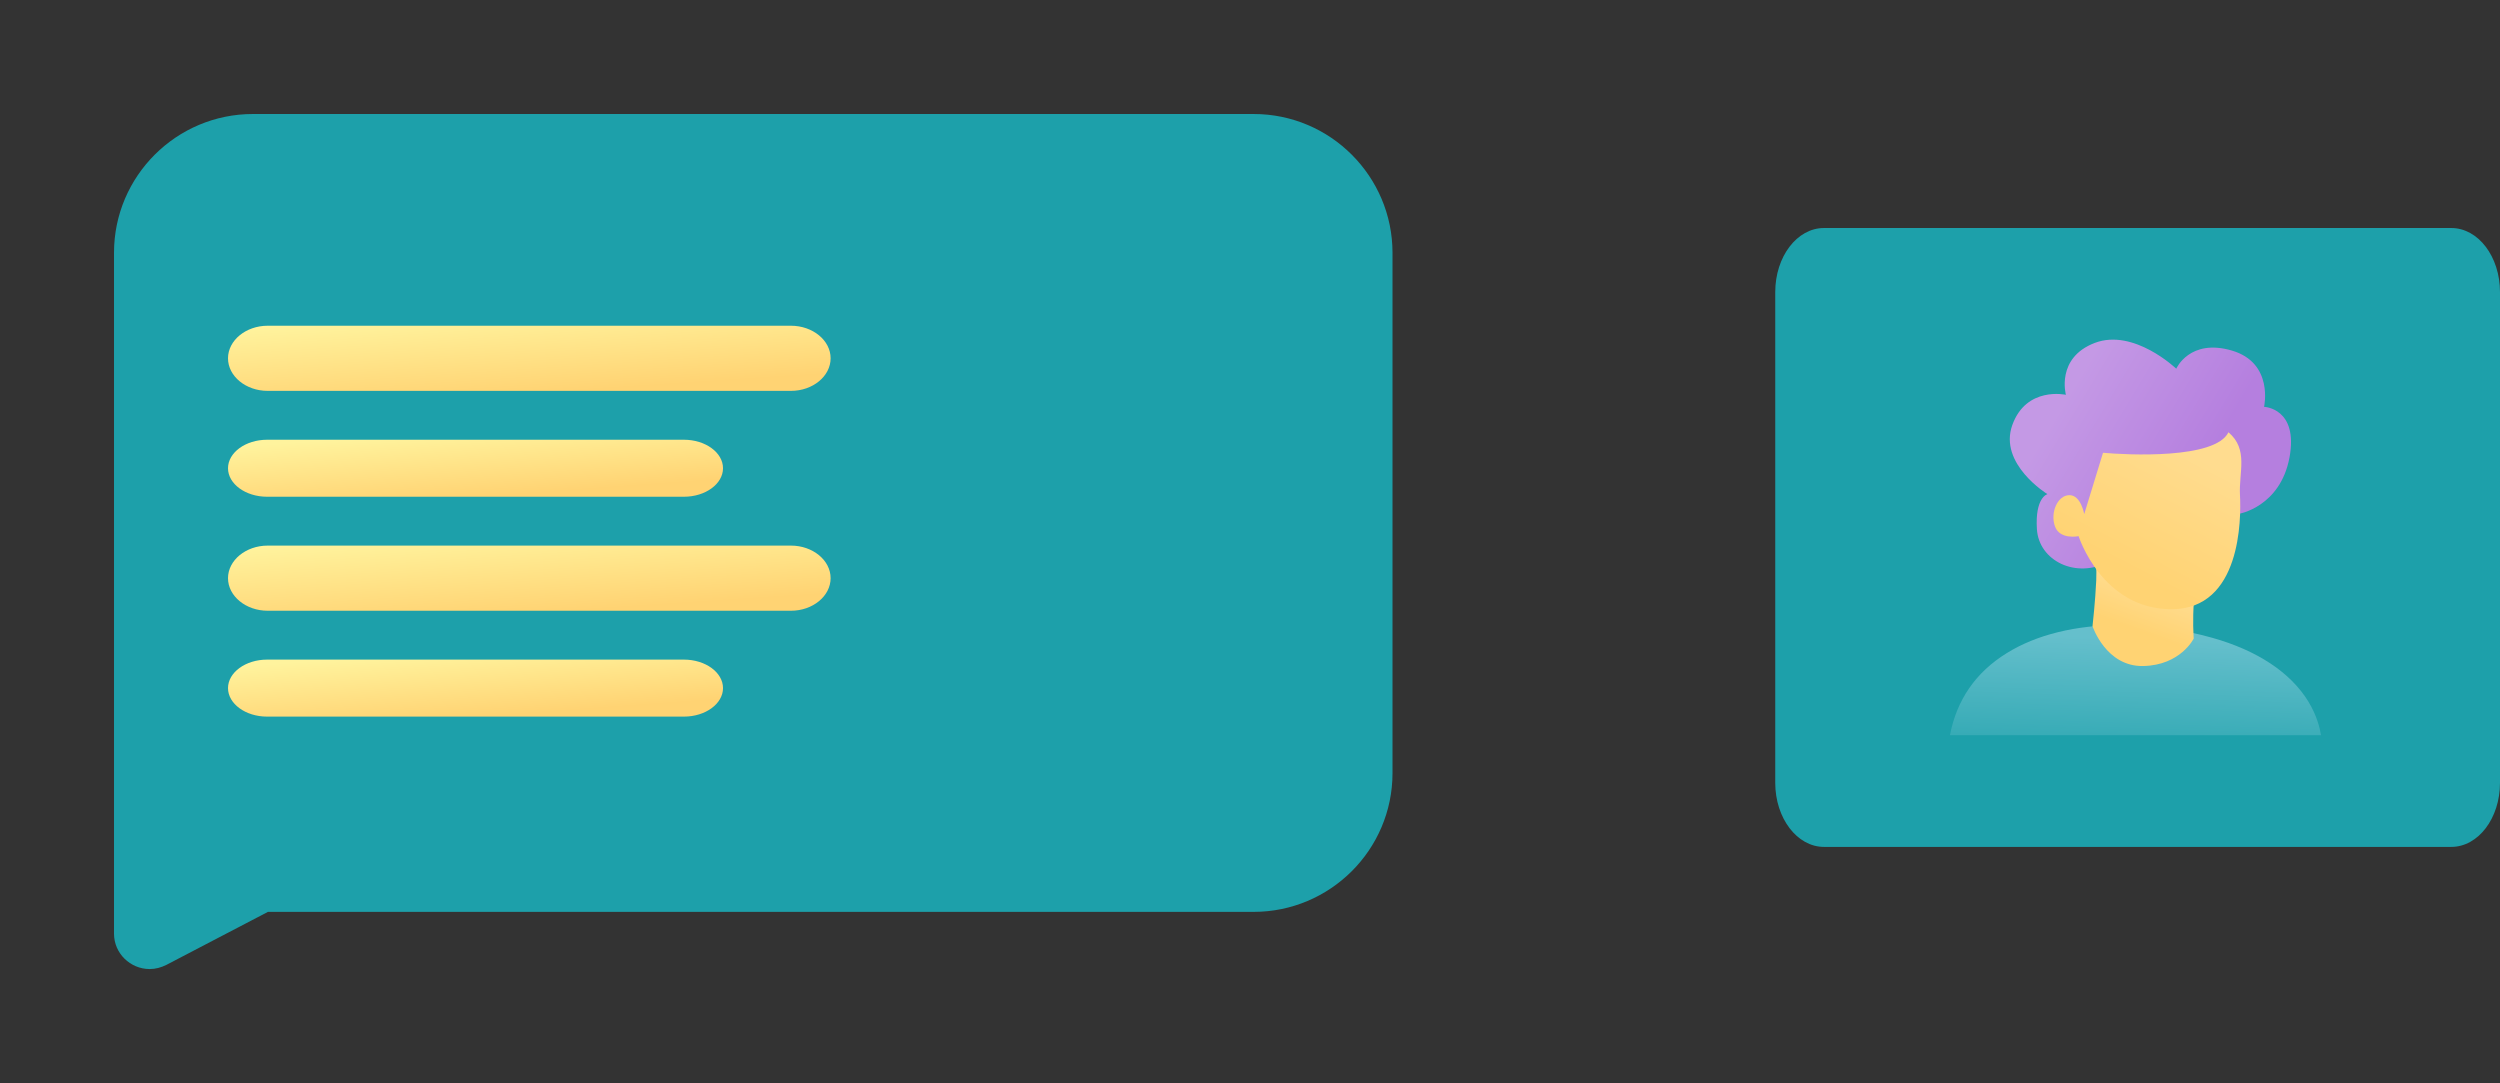
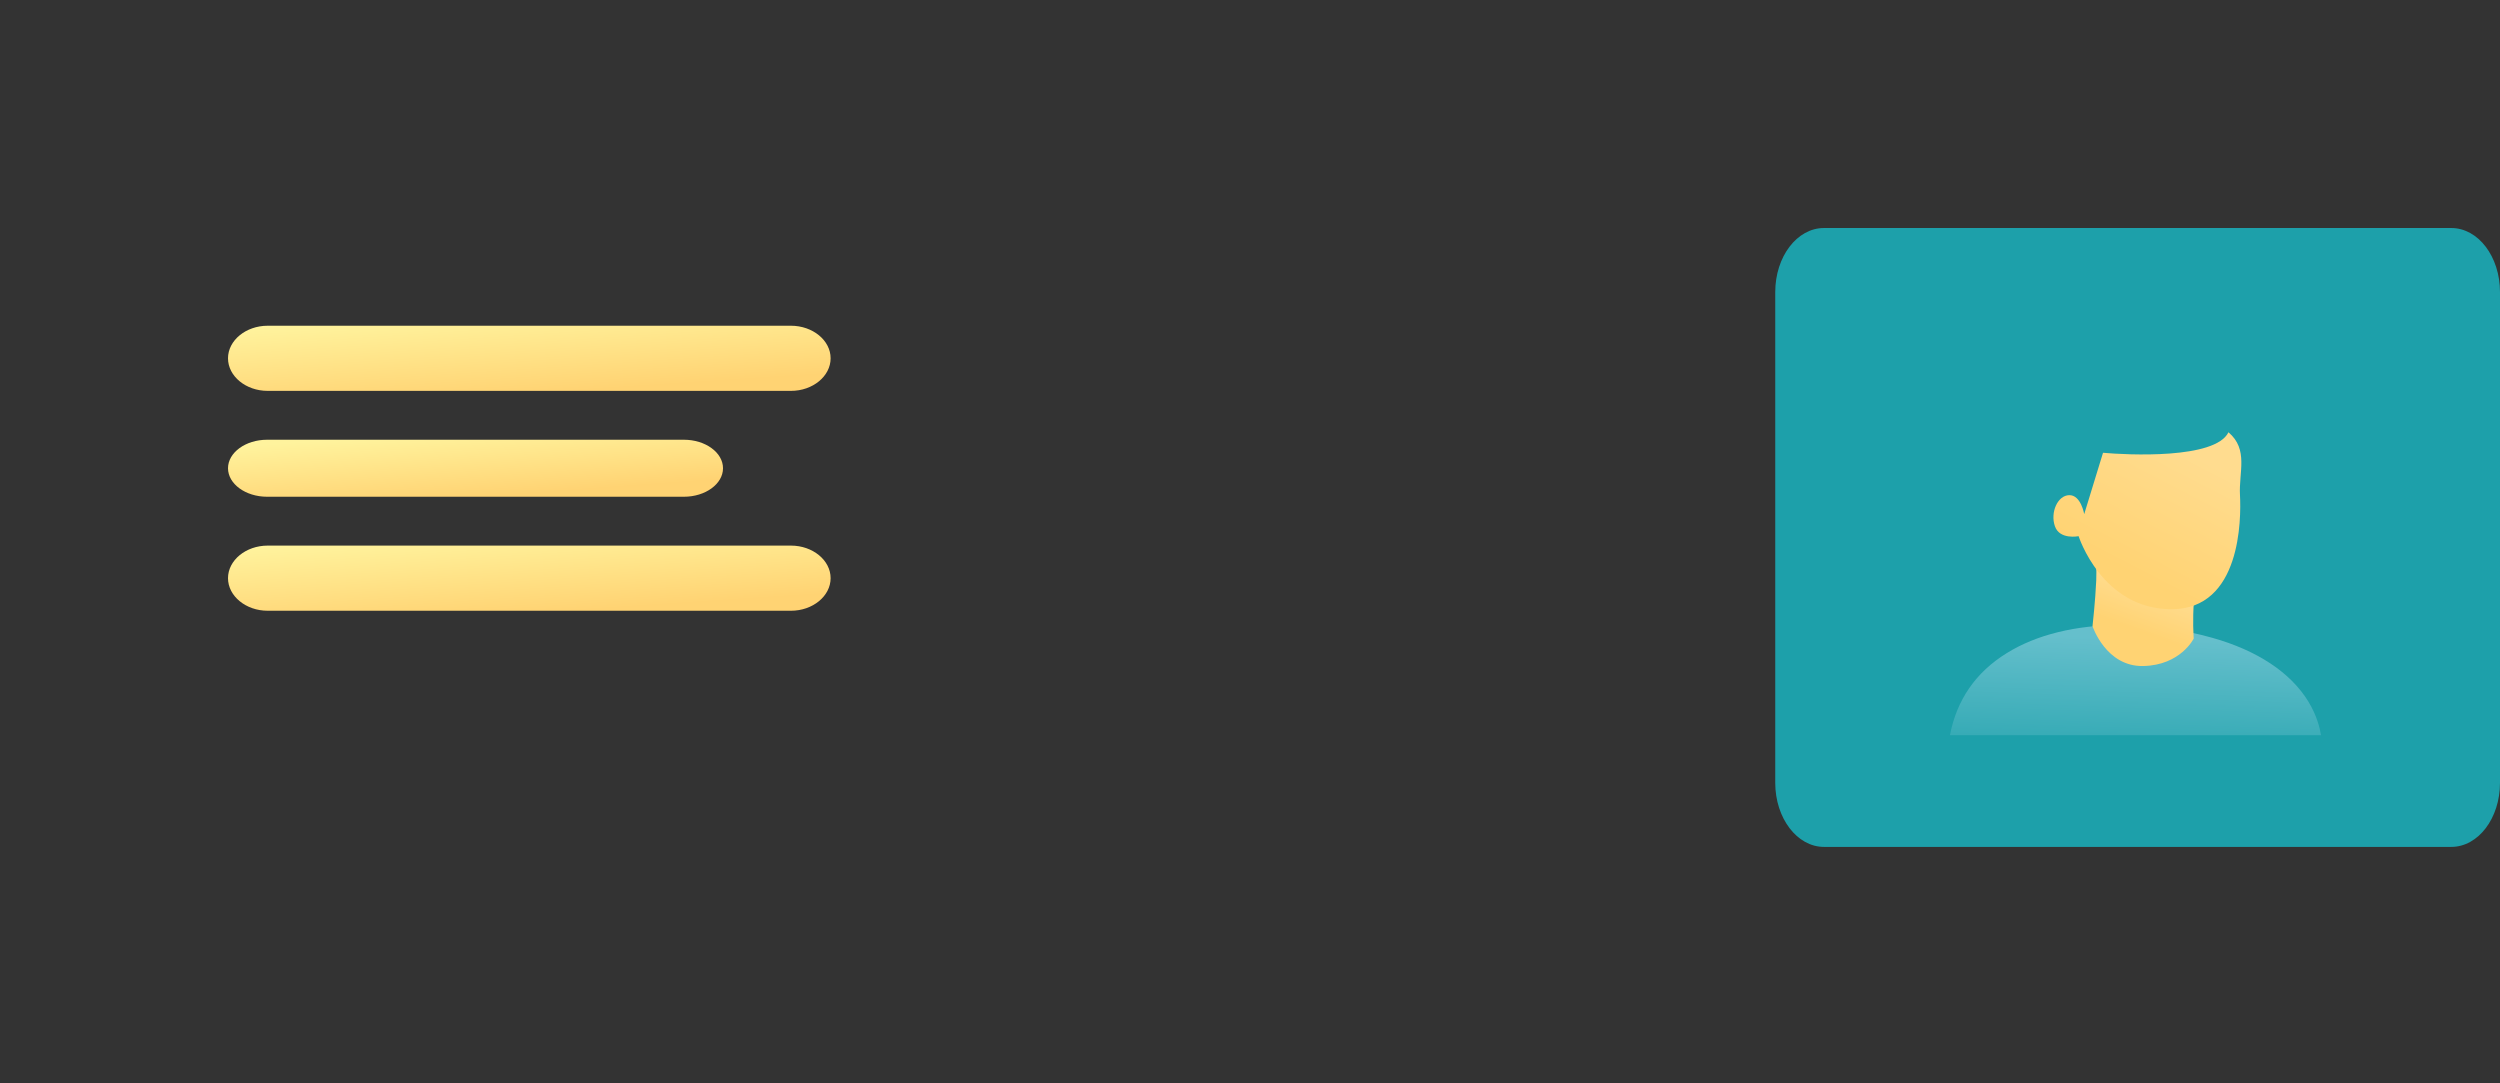
<svg xmlns="http://www.w3.org/2000/svg" width="307" height="133" viewBox="0 0 307 133" fill="none">
  <rect x="0" y="0" width="307" height="133" fill="#333333" stroke="none" />
-   <path d="M18.391 119C19.084 119 19.777 118.815 20.424 118.492L32.903 111.978H153.946C163.328 111.978 171 104.356 171 94.933V31.046C171 21.668 163.374 14 153.946 14H31.054C21.672 14 14 21.622 14 31.046V114.658C14 117.06 15.987 119 18.391 119Z" fill="url(#paint0_linear_103_341)" />
  <path d="M97.128 48H32.872C30.193 48 28 46.2 28 44C28 41.8 30.193 40 32.872 40H97.128C99.807 40 102 41.8 102 44C102 46.2 99.807 48 97.128 48Z" fill="url(#paint1_linear_103_341)" />
  <path d="M83.99 61H32.796C30.158 61 28 59.425 28 57.5C28 55.575 30.158 54 32.796 54H83.99C86.628 54 88.786 55.575 88.786 57.5C88.786 59.425 86.628 61 83.99 61Z" fill="url(#paint2_linear_103_341)" />
  <path d="M97.128 75H32.872C30.193 75 28 73.2 28 71C28 68.8 30.193 67 32.872 67H97.128C99.807 67 102 68.8 102 71C102 73.2 99.807 75 97.128 75Z" fill="url(#paint3_linear_103_341)" />
-   <path d="M83.99 88H32.796C30.158 88 28 86.425 28 84.5C28 82.575 30.158 81 32.796 81H83.99C86.628 81 88.786 82.575 88.786 84.5C88.786 86.425 86.628 88 83.99 88Z" fill="url(#paint4_linear_103_341)" />
  <path d="M218 96.13V35.87C218 31.515 220.674 28 223.987 28H301.013C304.326 28 307 31.515 307 35.87V96.13C307 100.485 304.326 104 301.013 104H223.987C220.694 104 218 100.485 218 96.13Z" fill="url(#paint5_linear_103_341)" />
-   <path d="M258.938 68.986C254.941 71.109 250.382 68.882 250.133 64.989C249.883 61.075 251.423 60.68 251.423 60.68C251.423 60.68 245.386 56.975 247.114 52.187C248.842 47.399 253.692 48.481 253.692 48.481C253.692 48.481 252.443 43.944 257.231 42.112C262.019 40.28 267.244 45.276 267.244 45.276C267.244 45.276 268.888 41.529 274.072 43.048C279.255 44.568 278.027 49.959 278.027 49.959C278.027 49.959 282.273 50.105 281.149 56.184C280.004 62.262 274.946 63.095 274.946 63.095L258.938 68.986Z" fill="url(#paint6_linear_103_341)" />
  <path d="M285.021 90.281C284.875 89.386 284.5 87.846 283.459 86.139C281.274 82.579 277.194 79.873 271.636 78.312C267.972 77.292 264.121 76.75 260.457 76.75C254.92 76.75 250.07 77.937 246.427 80.206C242.617 82.558 240.286 85.951 239.453 90.281H285.021Z" fill="url(#paint7_linear_103_341)" />
  <path d="M269.325 76.854C269.346 77.77 269.387 78.416 269.387 78.416C269.387 78.416 267.785 81.684 263.205 81.788C258.604 81.892 256.96 76.896 256.96 76.896C256.96 76.896 257.314 73.732 257.418 71.276C257.439 70.568 257.439 69.943 257.418 69.444L269.991 71.484C269.367 72.441 269.304 75.127 269.325 76.854Z" fill="url(#paint8_linear_103_341)" />
  <path d="M273.655 53.082C272.032 56.413 261.228 55.871 258.251 55.601L255.94 63.136C255.94 63.136 255.545 60.784 254.109 60.805C252.672 60.826 251.756 62.928 252.339 64.614C252.922 66.321 255.253 65.842 255.253 65.842C255.253 65.842 258.105 74.814 266.661 74.814C275.217 74.814 275.217 63.698 275.071 60.826C274.904 57.974 276.153 55.205 273.655 53.082Z" fill="url(#paint9_linear_103_341)" />
  <defs>
    <linearGradient id="paint0_linear_103_341" x1="170.969" y1="66.513" x2="14.015" y2="66.513" gradientUnits="userSpaceOnUse">
      <stop stop-color="#1DA0AA" />
      <stop offset="1" stop-color="#1DA0AA" />
    </linearGradient>
    <linearGradient id="paint1_linear_103_341" x1="64.379" y1="38.035" x2="65.059" y2="48.343" gradientUnits="userSpaceOnUse">
      <stop stop-color="#FFF39D" />
      <stop offset="1" stop-color="#FFD373" />
    </linearGradient>
    <linearGradient id="paint2_linear_103_341" x1="57.756" y1="52.772" x2="58.356" y2="61.067" gradientUnits="userSpaceOnUse">
      <stop stop-color="#FFF39D" />
      <stop offset="1" stop-color="#FFD373" />
    </linearGradient>
    <linearGradient id="paint3_linear_103_341" x1="64.379" y1="65.034" x2="65.059" y2="75.344" gradientUnits="userSpaceOnUse">
      <stop stop-color="#FFF39D" />
      <stop offset="1" stop-color="#FFD373" />
    </linearGradient>
    <linearGradient id="paint4_linear_103_341" x1="57.756" y1="79.772" x2="58.356" y2="88.067" gradientUnits="userSpaceOnUse">
      <stop stop-color="#FFF39D" />
      <stop offset="1" stop-color="#FFD373" />
    </linearGradient>
    <linearGradient id="paint5_linear_103_341" x1="261.562" y1="33.216" x2="265.652" y2="115.144" gradientUnits="userSpaceOnUse">
      <stop stop-color="#1DA0AA" />
      <stop offset="1" stop-color="#1DA0AA" />
    </linearGradient>
    <linearGradient id="paint6_linear_103_341" x1="253.152" y1="49.719" x2="269.239" y2="59.412" gradientUnits="userSpaceOnUse">
      <stop stop-color="#C499E5" />
      <stop offset="1" stop-color="#B57FDF" />
    </linearGradient>
    <linearGradient id="paint7_linear_103_341" x1="262.657" y1="78.401" x2="261.983" y2="97.886" gradientUnits="userSpaceOnUse">
      <stop stop-color="#65BFCC" />
      <stop offset="1" stop-color="#1DA0AA" />
    </linearGradient>
    <linearGradient id="paint8_linear_103_341" x1="264.091" y1="72.002" x2="262.193" y2="77.297" gradientUnits="userSpaceOnUse">
      <stop stop-color="#FFDC8F" />
      <stop offset="1" stop-color="#FFD373" />
    </linearGradient>
    <linearGradient id="paint9_linear_103_341" x1="268.53" y1="55.512" x2="261.036" y2="69.975" gradientUnits="userSpaceOnUse">
      <stop stop-color="#FFDC8F" />
      <stop offset="1" stop-color="#FFD373" />
    </linearGradient>
  </defs>
</svg>